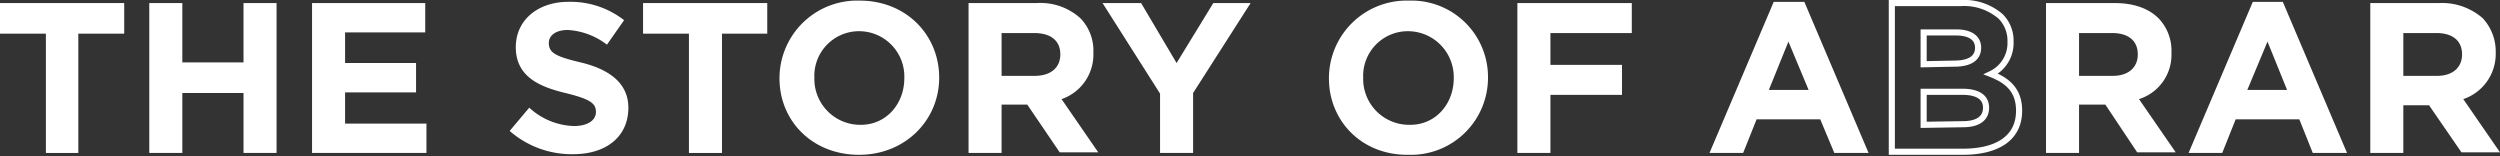
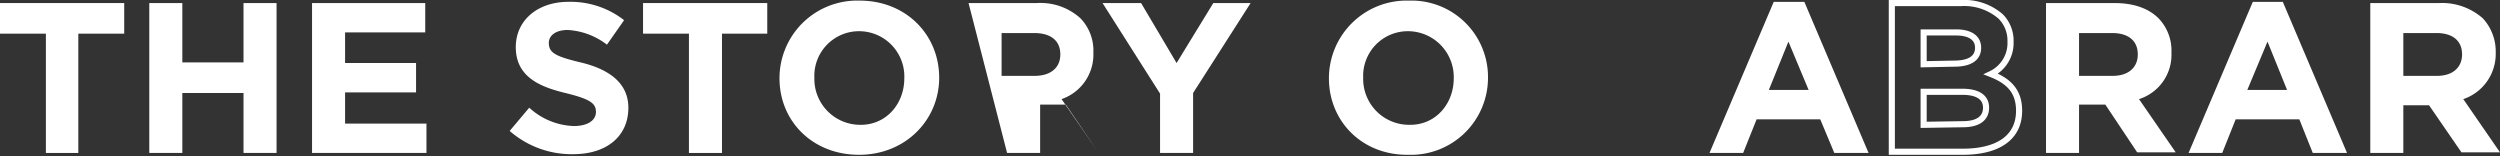
<svg xmlns="http://www.w3.org/2000/svg" viewBox="0 0 408.6 25.5">
  <rect x="0" y="0" width="408.6" height="25.5" fill="#333333" stroke="none" />
  <defs>
    <style>
      .efcb0725-de54-4040-a91c-1c7524f0ecfa {
        fill: #fff;
      }

      .b5cddd49-966a-4592-af7e-675ede7e91bd {
        fill: none;
        stroke: #fff;
        stroke-miterlimit: 10;
      }
    </style>
  </defs>
  <title>img-txt-story-abrar</title>
  <g id="b23ce92d-d467-4e04-ae42-0c13ab8b1de0" data-name="Layer 2">
    <g id="f104703f-d9c6-4345-9d79-0a6b6570cefb" data-name="Layer 1">
      <g>
        <path class="efcb0725-de54-4040-a91c-1c7524f0ecfa" d="M7.5,5.5H0V.5H20.3v5H12.8V25H7.5Z" />
        <path class="efcb0725-de54-4040-a91c-1c7524f0ecfa" d="M24.4.5h5.4v9.7h10V.5h5.4V25H39.8V15.2h-10V25H24.4Z" />
        <path class="efcb0725-de54-4040-a91c-1c7524f0ecfa" d="M51,.5H69.5V5.3H56.4v5H68v4.8H56.4v5.1H69.7V25H51Z" />
        <path class="efcb0725-de54-4040-a91c-1c7524f0ecfa" d="M83.3,21.4l3.2-3.8a11.3,11.3,0,0,0,7.3,3c2.2,0,3.6-.9,3.6-2.3h0c0-1.4-.9-2.1-5-3.1s-8.1-2.6-8.1-7.5h0c0-4.4,3.6-7.4,8.6-7.4A14.2,14.2,0,0,1,102,3.3l-2.8,4a11.6,11.6,0,0,0-6.4-2.4c-2.1,0-3.1,1-3.1,2.1h0c0,1.6,1,2.2,5.2,3.2s7.8,3.1,7.8,7.4h0c0,4.8-3.7,7.6-9,7.6A15.4,15.4,0,0,1,83.3,21.4Z" />
        <path class="efcb0725-de54-4040-a91c-1c7524f0ecfa" d="M112.6,5.5h-7.5V.5h20.3v5H118V25h-5.4Z" />
        <path class="efcb0725-de54-4040-a91c-1c7524f0ecfa" d="M127.4,12.8h0A12.7,12.7,0,0,1,140.5.1c7.6,0,13,5.6,13,12.6h0c0,6.9-5.5,12.6-13.1,12.6S127.4,19.8,127.4,12.8Zm20.4,0h0a7.4,7.4,0,0,0-7.4-7.7,7.3,7.3,0,0,0-7.3,7.6h0a7.5,7.5,0,0,0,7.4,7.7C144.8,20.5,147.8,17,147.8,12.8Z" />
-         <path class="efcb0725-de54-4040-a91c-1c7524f0ecfa" d="M158.3.5h11.2A9.7,9.7,0,0,1,176.6,3a7.6,7.6,0,0,1,2.1,5.6h0a7.7,7.7,0,0,1-5.2,7.6l6,8.7h-6.3l-5.3-7.8h-4.2V25h-5.4Zm10.8,11.9c2.7,0,4.2-1.4,4.2-3.5h0c0-2.3-1.6-3.5-4.3-3.5h-5.3v7Z" />
+         <path class="efcb0725-de54-4040-a91c-1c7524f0ecfa" d="M158.3.5h11.2A9.7,9.7,0,0,1,176.6,3a7.6,7.6,0,0,1,2.1,5.6h0a7.7,7.7,0,0,1-5.2,7.6l6,8.7l-5.3-7.8h-4.2V25h-5.4Zm10.8,11.9c2.7,0,4.2-1.4,4.2-3.5h0c0-2.3-1.6-3.5-4.3-3.5h-5.3v7Z" />
        <path class="efcb0725-de54-4040-a91c-1c7524f0ecfa" d="M189.6,15.3,180.2.5h6.3l5.8,9.8,6-9.8h6.1L195,15.2V25h-5.4Z" />
        <path class="efcb0725-de54-4040-a91c-1c7524f0ecfa" d="M217.2,12.8h0A12.7,12.7,0,0,1,230.3.1a12.5,12.5,0,0,1,12.9,12.6h0a12.6,12.6,0,0,1-13,12.6C222.6,25.4,217.2,19.8,217.2,12.8Zm20.4,0h0a7.5,7.5,0,0,0-7.4-7.7,7.3,7.3,0,0,0-7.4,7.6h0a7.5,7.5,0,0,0,7.5,7.7C234.6,20.5,237.6,17,237.6,12.8Z" />
-         <path class="efcb0725-de54-4040-a91c-1c7524f0ecfa" d="M248,.5h18.7V5.4H253.4v5.2h11.7v4.9H253.4V25H248Z" />
        <path class="efcb0725-de54-4040-a91c-1c7524f0ecfa" d="M289.9.3h5L305.4,25h-5.6l-2.3-5.5H287.1L284.9,25h-5.5Zm5.7,14.4-3.3-7.9-3.2,7.9Z" />
        <path class="b5cddd49-966a-4592-af7e-675ede7e91bd" d="M309.2.5h11.3A9.1,9.1,0,0,1,327,2.7a5.6,5.6,0,0,1,1.6,4.1h0a5.6,5.6,0,0,1-3.2,5.3c2.8,1.1,4.6,2.7,4.6,6h0c0,4.5-3.6,6.7-9.2,6.7H309.2Zm10.2,9.9c2.4,0,3.9-.8,3.9-2.6h0c0-1.6-1.3-2.5-3.6-2.5h-5.3v5.2Zm1.4,9.9c2.4,0,3.8-.9,3.8-2.7h0c0-1.6-1.2-2.6-3.9-2.6h-6.3v5.4Z" />
        <path class="efcb0725-de54-4040-a91c-1c7524f0ecfa" d="M334.4.5h11.2c3.2,0,5.6.9,7.2,2.5a7.6,7.6,0,0,1,2.1,5.6h0a7.6,7.6,0,0,1-5.3,7.6l6,8.7h-6.3l-5.2-7.8h-4.3V25h-5.4Zm10.9,11.9c2.6,0,4.1-1.4,4.1-3.5h0c0-2.3-1.6-3.5-4.2-3.5h-5.4v7Z" />
        <path class="efcb0725-de54-4040-a91c-1c7524f0ecfa" d="M368.2.3h4.9L383.6,25H378l-2.2-5.5H365.4L363.2,25h-5.5Zm5.6,14.4-3.2-7.9-3.3,7.9Z" />
        <path class="efcb0725-de54-4040-a91c-1c7524f0ecfa" d="M387.4.5h11.2A10.1,10.1,0,0,1,405.8,3a8,8,0,0,1,2.1,5.6h0a7.8,7.8,0,0,1-5.3,7.6l6,8.7h-6.3L397,17.2h-4.2V25h-5.4Zm10.9,11.9c2.6,0,4.1-1.4,4.1-3.5h0c0-2.3-1.6-3.5-4.2-3.5h-5.4v7Z" />
      </g>
    </g>
  </g>
</svg>